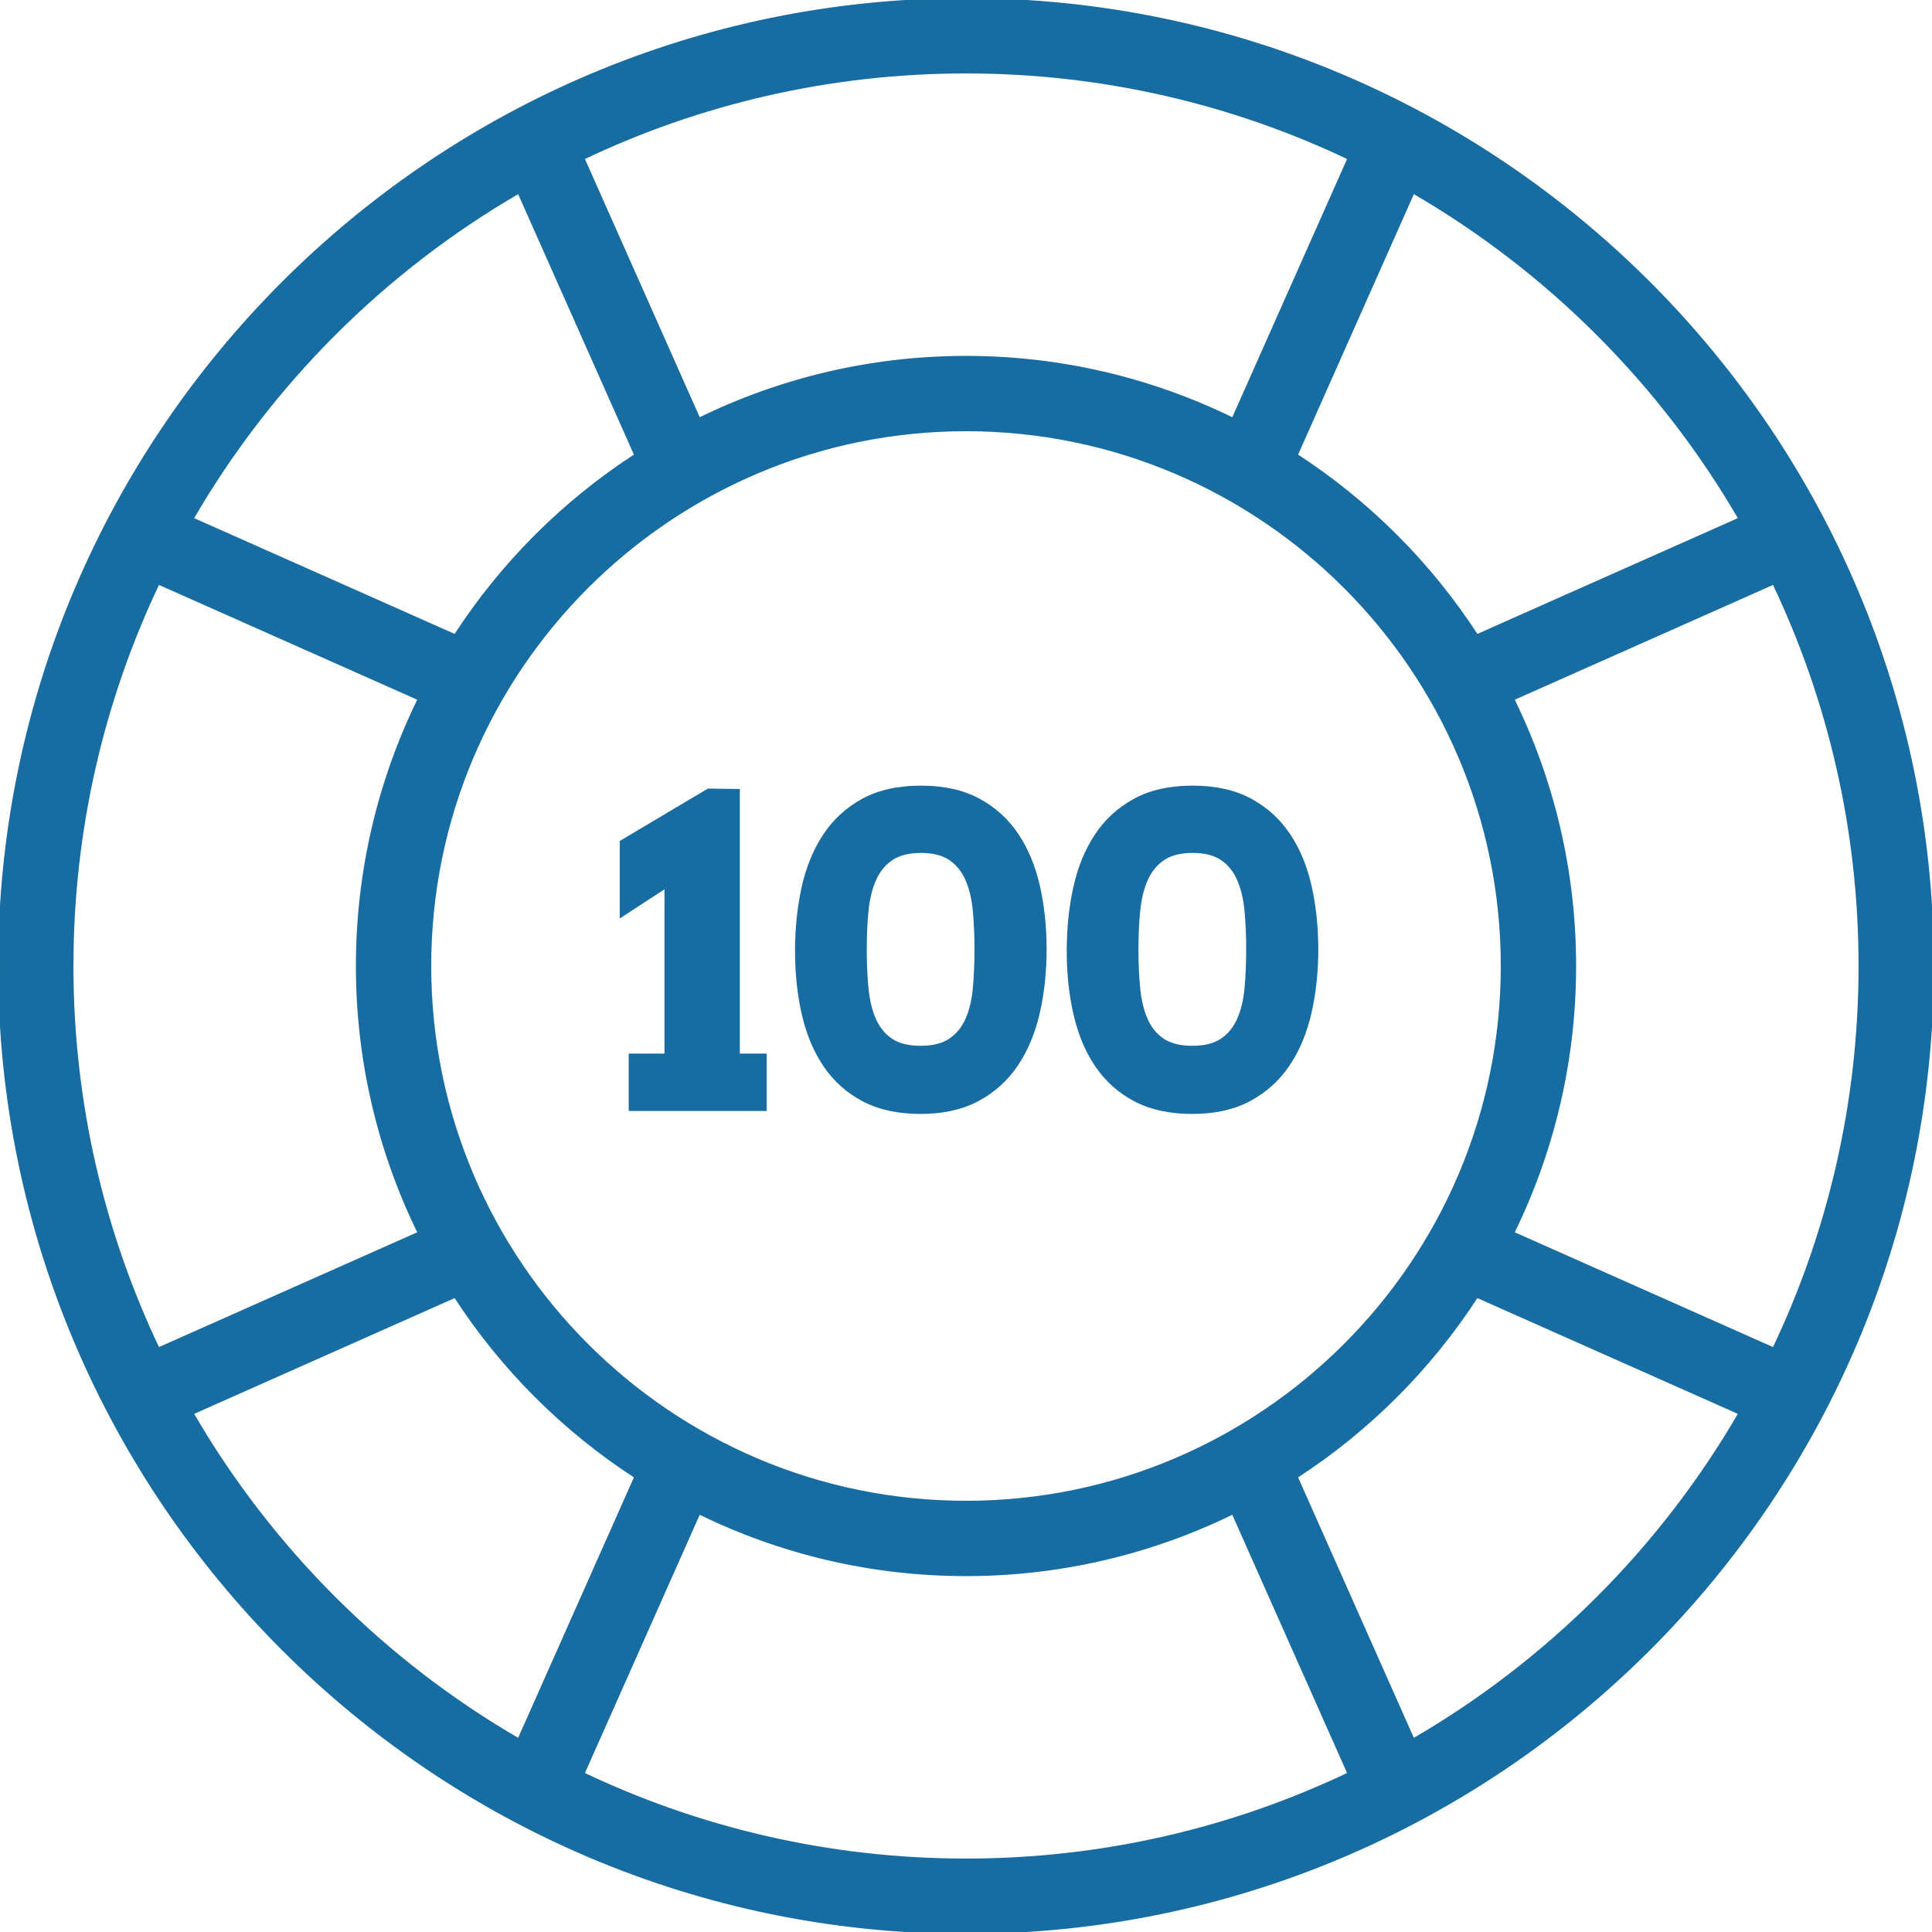
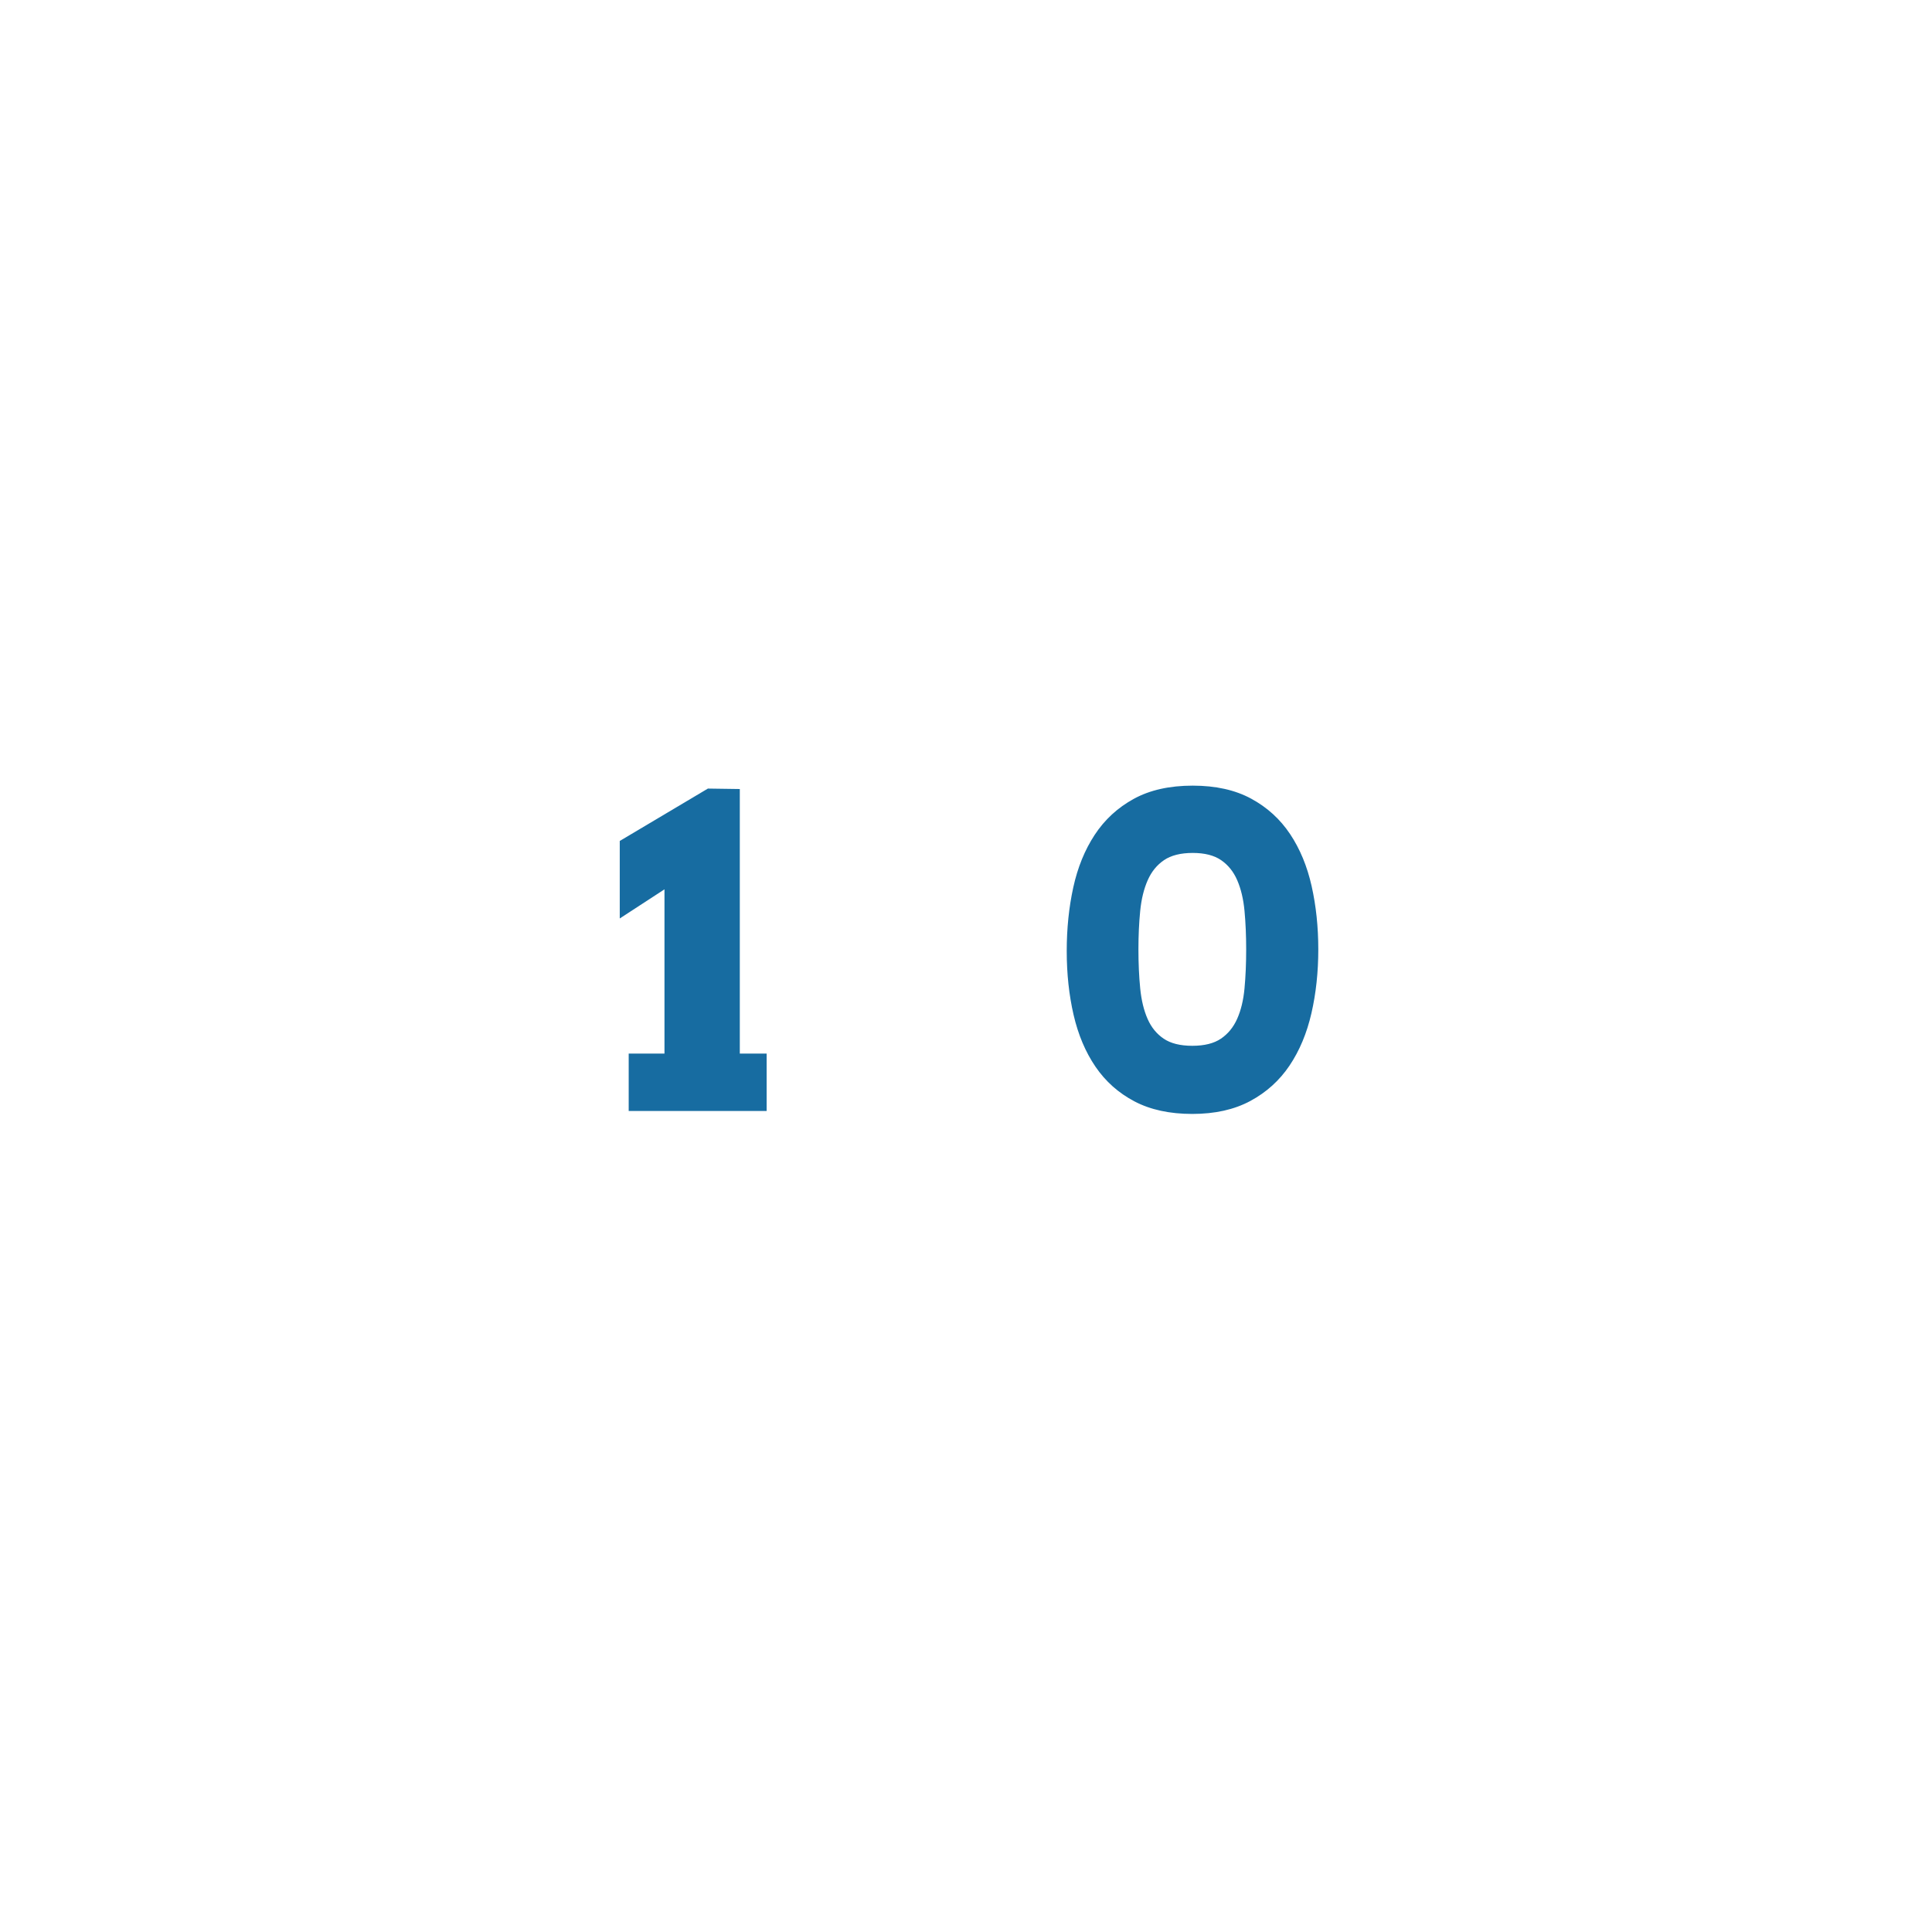
<svg xmlns="http://www.w3.org/2000/svg" fill="#176ca1" height="800px" width="800px" version="1.1" id="Layer_1" viewBox="0 0 512 512" xml:space="preserve" stroke="#176ca1">
  <g id="SVGRepo_bgCarrier" stroke-width="0" />
  <g id="SVGRepo_tracerCarrier" stroke-linecap="round" stroke-linejoin="round" />
  <g id="SVGRepo_iconCarrier">
    <g>
      <g>
-         <path d="M256,0C114.841,0,0,114.841,0,256c0,141.16,114.841,256,256,256s256-114.84,256-256C512,114.841,397.159,0,256,0z M461.255,137.544l-69.918,31.074c-12.42-19.169-28.786-35.535-47.956-47.955l31.075-69.918 C410.414,71.579,440.421,101.586,461.255,137.544z M398.222,256c0,78.421-63.801,142.222-142.222,142.222 S113.778,334.421,113.778,256S177.579,113.778,256,113.778S398.222,177.579,398.222,256z M256,18.963 c36.355,0,70.82,8.237,101.64,22.927l-30.825,69.355c-21.389-10.507-45.419-16.43-70.815-16.43 c-25.396,0-49.426,5.924-70.815,16.43L154.36,41.89C185.18,27.2,219.645,18.963,256,18.963z M137.544,50.745l31.074,69.918 c-19.169,12.42-35.535,28.786-47.955,47.955l-69.918-31.074C71.579,101.586,101.586,71.579,137.544,50.745z M18.963,256 c0-36.355,8.236-70.82,22.927-101.64l69.355,30.824c-10.507,21.39-16.43,45.42-16.43,70.816c0,25.396,5.924,49.426,16.43,70.815 l-69.356,30.826C27.199,326.82,18.963,292.357,18.963,256z M50.745,374.456l69.918-31.074 c12.42,19.169,28.786,35.535,47.955,47.953l-31.074,69.919C101.586,440.421,71.579,410.414,50.745,374.456z M256,493.037 c-36.355,0-70.82-8.236-101.64-22.926l30.825-69.356c21.389,10.507,45.419,16.43,70.815,16.43c25.396,0,49.426-5.924,70.815-16.43 l30.825,69.356C326.82,484.801,292.355,493.037,256,493.037z M374.456,461.255l-31.074-69.919 c19.169-12.419,35.535-28.785,47.955-47.954l69.918,31.074C440.421,410.414,410.414,440.421,374.456,461.255z M400.755,326.815 c10.507-21.389,16.43-45.419,16.43-70.815c0-25.396-5.924-49.426-16.43-70.816l69.355-30.824 c14.691,30.82,22.927,65.285,22.927,101.64c0,36.357-8.236,70.82-22.926,101.641L400.755,326.815z" />
-       </g>
+         </g>
    </g>
    <g>
      <g>
-         <path d="M275.111,234.954c-1.167-5.204-3.046-9.75-5.639-13.639c-2.593-3.889-5.972-6.963-10.139-9.222 c-4.167-2.259-9.25-3.389-15.25-3.389c-6.074,0-11.204,1.148-15.389,3.444c-4.185,2.296-7.574,5.417-10.167,9.361 c-2.592,3.945-4.463,8.537-5.611,13.778c-1.148,5.241-1.722,10.824-1.722,16.75c0,6,0.602,11.602,1.806,16.806 s3.111,9.722,5.722,13.555c2.611,3.833,5.991,6.843,10.139,9.028s9.185,3.278,15.111,3.278c5.926,0,10.981-1.129,15.167-3.389 c4.185-2.259,7.583-5.333,10.194-9.222c2.611-3.889,4.518-8.454,5.722-13.694c1.204-5.241,1.806-10.843,1.806-16.806 C276.861,245.704,276.278,240.157,275.111,234.954z M258.306,261.981c-0.296,3.185-0.963,5.935-2,8.25 c-1.037,2.315-2.528,4.13-4.472,5.445c-1.944,1.315-4.565,1.972-7.861,1.972c-3.296,0-5.917-0.657-7.861-1.972 c-1.944-1.315-3.426-3.13-4.444-5.445c-1.019-2.315-1.685-5.065-2-8.25c-0.315-3.185-0.472-6.648-0.472-10.389 c0-3.667,0.157-7.083,0.472-10.25c0.315-3.167,0.991-5.926,2.028-8.278s2.537-4.194,4.5-5.528c1.963-1.333,4.593-2,7.889-2 c3.259,0,5.861,0.667,7.805,2c1.944,1.333,3.426,3.176,4.444,5.528s1.676,5.111,1.972,8.278c0.296,3.167,0.444,6.583,0.444,10.25 C258.75,255.333,258.602,258.796,258.306,261.981z" />
-       </g>
+         </g>
    </g>
    <g>
      <g>
        <polygon points="195.556,279.704 195.556,209.593 187.731,209.482 164.741,223.148 164.741,242.482 176.593,234.759 176.593,279.704 167.111,279.704 167.111,293.926 202.667,293.926 202.667,279.704 " />
      </g>
    </g>
    <g>
      <g>
        <path d="M347.111,234.954c-1.167-5.204-3.046-9.75-5.639-13.639c-2.593-3.889-5.972-6.963-10.139-9.222 c-4.167-2.259-9.25-3.389-15.25-3.389c-6.074,0-11.204,1.148-15.389,3.444c-4.185,2.296-7.574,5.417-10.167,9.361 c-2.592,3.945-4.463,8.537-5.611,13.778c-1.148,5.241-1.722,10.824-1.722,16.75c0,6,0.602,11.602,1.805,16.806 s3.111,9.722,5.722,13.555c2.611,3.833,5.991,6.843,10.139,9.028c4.148,2.185,9.185,3.278,15.111,3.278s10.981-1.129,15.167-3.389 c4.185-2.259,7.583-5.333,10.195-9.222c2.611-3.889,4.518-8.454,5.722-13.694c1.204-5.241,1.805-10.843,1.805-16.806 C348.861,245.704,348.278,240.157,347.111,234.954z M330.306,261.981c-0.296,3.185-0.963,5.935-2,8.25 c-1.037,2.315-2.528,4.13-4.472,5.445c-1.944,1.315-4.565,1.972-7.861,1.972c-3.296,0-5.917-0.657-7.861-1.972 c-1.944-1.315-3.426-3.13-4.444-5.445c-1.019-2.315-1.685-5.065-2-8.25c-0.315-3.185-0.472-6.648-0.472-10.389 c0-3.667,0.157-7.083,0.472-10.25c0.315-3.167,0.991-5.926,2.028-8.278s2.537-4.194,4.5-5.528c1.963-1.333,4.593-2,7.889-2 c3.259,0,5.861,0.667,7.805,2c1.944,1.333,3.426,3.176,4.444,5.528s1.676,5.111,1.972,8.278c0.296,3.167,0.444,6.583,0.444,10.25 C330.75,255.333,330.602,258.796,330.306,261.981z" />
      </g>
    </g>
  </g>
</svg>